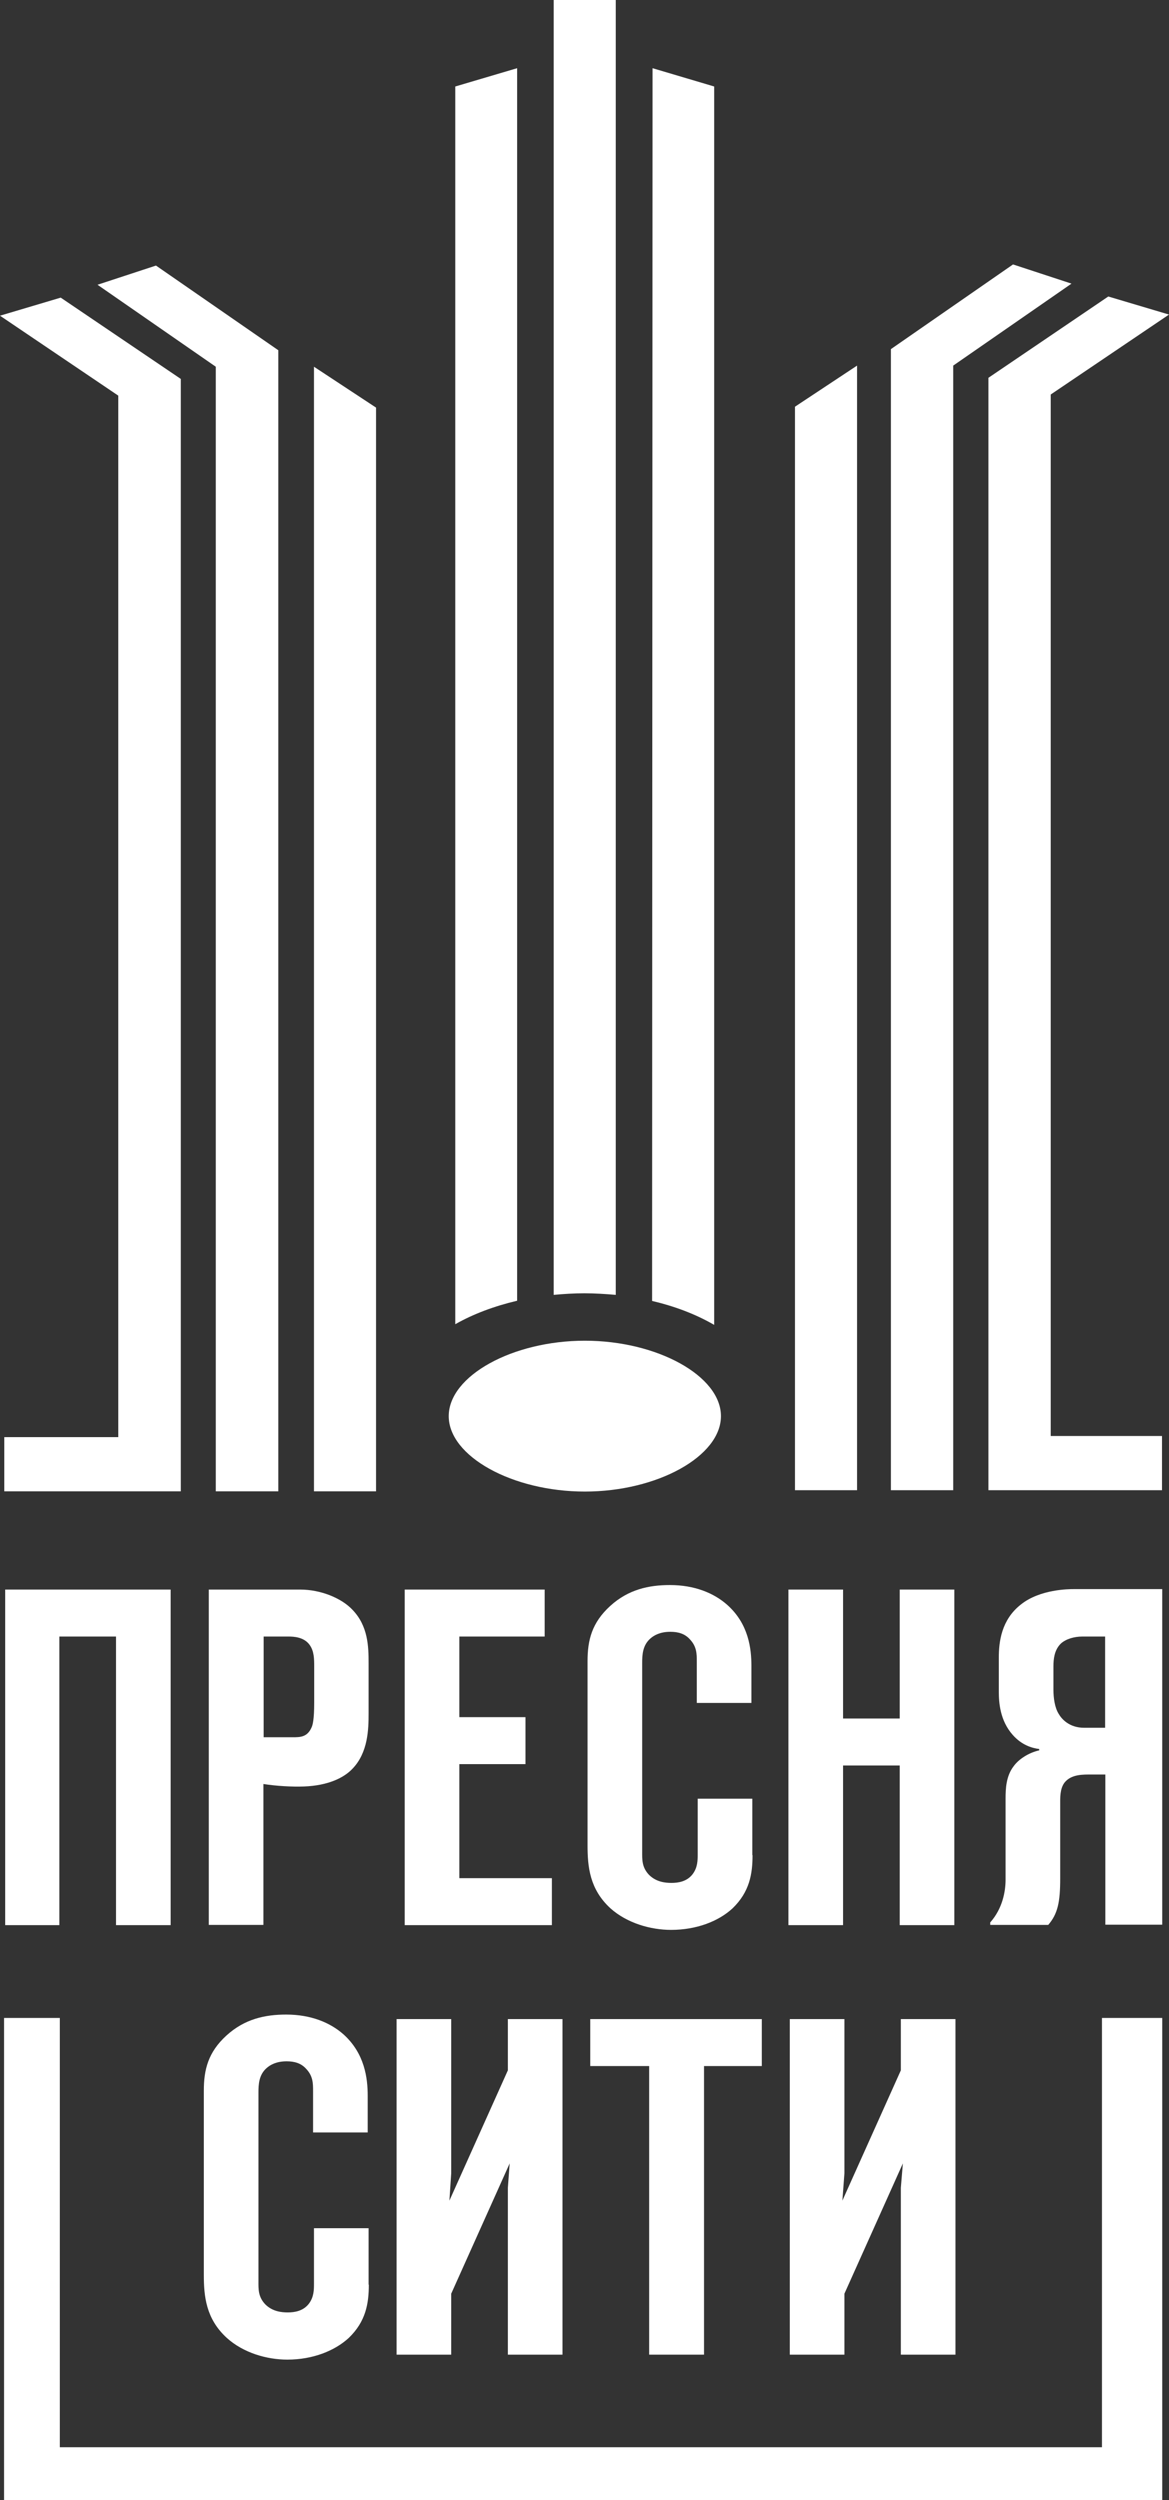
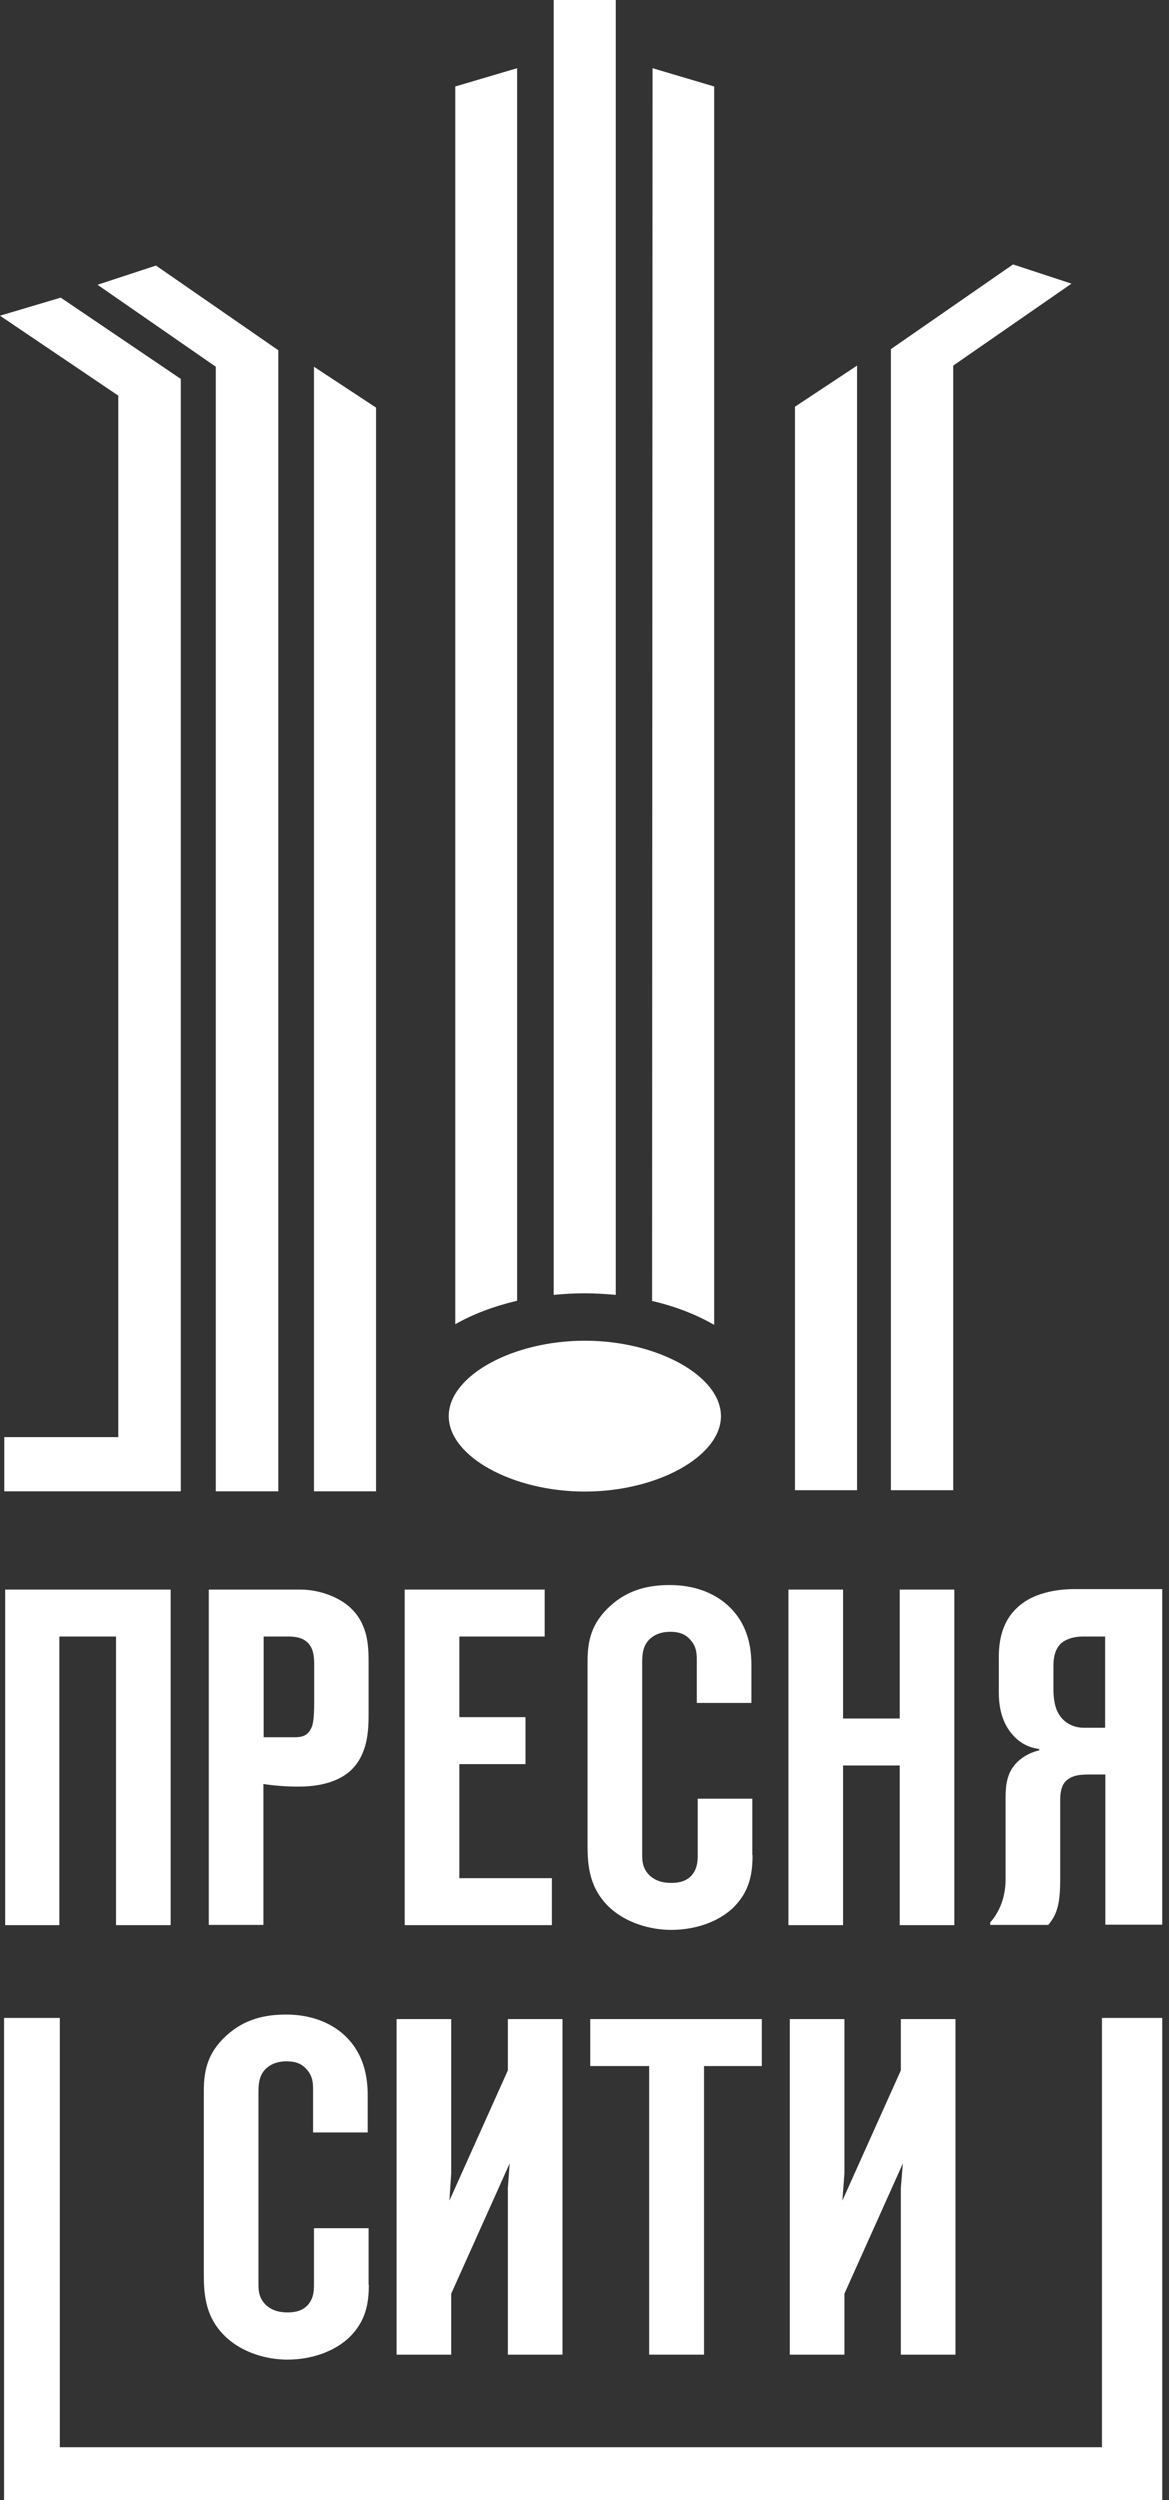
<svg xmlns="http://www.w3.org/2000/svg" version="1.1" id="Слой_1" x="0px" y="0px" viewBox="0 0 51.79 110.71" style="enable-background:new 0 0 51.79 110.71;" xml:space="preserve">
  <rect x="0" y="0" width="51.79" height="110.71" fill="#333333" stroke="none" />
  <style type="text/css">
	.st0{fill:#FFFFFF;}
</style>
  <g>
    <g>
      <polygon class="st0" points="16.66,66.04 13.91,66.04 13.91,16.24 16.66,18.05   " />
      <polygon class="st0" points="6.91,11.76 4.32,12.61 9.56,16.24 9.56,66.04 12.33,66.04 12.33,64.84 12.33,15.51   " />
      <polygon class="st0" points="2.69,13.18 0,13.98 5.24,17.52 5.24,63.64 0.19,63.64 0.19,66.04 5.41,66.04 8.01,66.04 8.01,16.78       " />
      <polygon class="st0" points="35.22,65.99 37.97,65.99 37.97,16.19 35.22,18.01   " />
      <polygon class="st0" points="44.88,11.71 47.47,12.56 42.23,16.19 42.23,65.99 39.47,65.99 39.47,64.79 39.47,15.46   " />
-       <polygon class="st0" points="49.1,13.13 51.79,13.93 46.55,17.47 46.55,63.59 51.48,63.59 51.48,65.99 46.38,65.99 43.79,65.99     43.79,16.73   " />
      <polygon class="st0" points="51.49,108.37 51.49,89.36 48.82,89.36 48.82,108.37 2.65,108.37 2.65,89.36 0.18,89.36 0.18,110.71     0.26,110.71 2.65,110.71 48.98,110.71 51.49,110.71   " />
      <path class="st0" d="M16.34,101.17c0,0.83-0.13,1.63-0.89,2.36c-0.62,0.57-1.59,0.96-2.72,0.96c-0.91,0-1.95-0.3-2.68-0.96    c-0.93-0.85-1.02-1.85-1.02-2.8v-8.15c0-0.93,0.19-1.7,1-2.44c0.81-0.74,1.72-0.93,2.65-0.93c1.1,0,1.95,0.36,2.53,0.87    c0.95,0.85,1.08,1.95,1.08,2.72v1.63h-2.42v-1.83c0-0.34,0-0.66-0.3-0.98c-0.23-0.26-0.53-0.34-0.87-0.34    c-0.45,0-0.72,0.15-0.89,0.3c-0.34,0.3-0.36,0.72-0.36,1.08V101c0,0.36-0.02,0.7,0.3,1.04c0.32,0.32,0.72,0.36,1,0.36    c0.3,0,0.68-0.06,0.93-0.38c0.23-0.3,0.23-0.62,0.23-0.91v-2.44h2.42V101.17z" />
      <polygon class="st0" points="22.5,104.27 22.5,96.88 22.58,95.8 19.99,101.57 19.99,104.27 17.57,104.27 17.57,89.41 19.99,89.41     19.99,96.24 19.91,97.45 22.5,91.68 22.5,89.41 24.92,89.41 24.92,104.27   " />
      <polygon class="st0" points="39.91,104.27 39.91,96.88 40,95.8 37.41,101.57 37.41,104.27 34.99,104.27 34.99,89.41 37.41,89.41     37.41,96.24 37.32,97.45 39.91,91.68 39.91,89.41 42.33,89.41 42.33,104.27   " />
      <polygon class="st0" points="5.14,85.25 5.14,72.47 2.63,72.47 2.63,85.25 0.23,85.25 0.23,70.39 7.56,70.39 7.56,85.25   " />
      <path class="st0" d="M12.96,76.93c0.34,0,0.66,0,0.85-0.45c0.04-0.09,0.11-0.32,0.11-1.08v-1.59c0-0.34,0-0.7-0.21-0.98    c-0.25-0.34-0.7-0.36-0.93-0.36h-1.1v4.46H12.96z M9.25,85.25V70.39h4.05c0.91,0,1.83,0.38,2.31,0.89    c0.7,0.72,0.72,1.64,0.72,2.36v2.23c0,0.7-0.02,1.74-0.72,2.46c-0.38,0.4-1.08,0.74-2.14,0.78c-0.53,0.02-1.23-0.02-1.8-0.11v6.24    H9.25z" />
      <polygon class="st0" points="17.93,70.39 24.13,70.39 24.13,72.47 20.35,72.47 20.35,76.04 23.28,76.04 23.28,78.12 20.35,78.12     20.35,83.17 24.45,83.17 24.45,85.25 17.93,85.25   " />
      <path class="st0" d="M33.34,82.15c0,0.83-0.13,1.63-0.89,2.36c-0.62,0.57-1.59,0.95-2.72,0.95c-0.91,0-1.95-0.3-2.68-0.95    c-0.93-0.85-1.02-1.85-1.02-2.8v-8.15c0-0.93,0.19-1.7,1-2.44c0.81-0.74,1.72-0.93,2.65-0.93c1.1,0,1.95,0.36,2.53,0.87    c0.96,0.85,1.08,1.95,1.08,2.72v1.63h-2.42v-1.83c0-0.34,0-0.66-0.3-0.98c-0.23-0.26-0.53-0.34-0.87-0.34    c-0.45,0-0.72,0.15-0.89,0.3c-0.34,0.3-0.36,0.72-0.36,1.08v8.34c0,0.36-0.02,0.7,0.3,1.04c0.32,0.32,0.72,0.36,1,0.36    c0.3,0,0.68-0.06,0.93-0.38c0.23-0.3,0.23-0.62,0.23-0.91v-2.44h2.42V82.15z" />
      <polygon class="st0" points="37.35,78.18 37.35,85.25 34.93,85.25 34.93,70.39 37.35,70.39 37.35,76.1 39.86,76.1 39.86,70.39     42.28,70.39 42.28,85.25 39.86,85.25 39.86,78.18   " />
      <path class="st0" d="M48.97,72.47h-1.02c-0.36,0-0.74,0.11-0.96,0.32c-0.28,0.28-0.32,0.68-0.32,1v1.04    c0,0.36,0.06,0.79,0.23,1.06c0.13,0.23,0.47,0.62,1.13,0.62h0.93V72.47z M48.97,85.25v-6.67h-0.6c-0.38,0-0.91-0.02-1.21,0.36    c-0.21,0.28-0.19,0.7-0.19,0.95v3.29c0,1.06-0.11,1.57-0.53,2.06h-2.57v-0.11c0.55-0.62,0.68-1.38,0.68-1.89v-3.59    c0-0.44,0.02-1,0.36-1.44c0.23-0.32,0.68-0.6,1.13-0.7v-0.06c-0.32-0.04-0.77-0.17-1.17-0.62c-0.57-0.64-0.62-1.44-0.62-1.93    v-1.49c0-0.7,0.11-1.68,0.98-2.36c0.85-0.68,2.14-0.68,2.33-0.68h3.93v14.86H48.97z" />
      <polygon class="st0" points="28.76,104.27 28.76,91.49 26.15,91.49 26.15,89.41 33.75,89.41 33.75,91.49 31.19,91.49     31.19,104.27   " />
      <path class="st0" d="M25.91,59.37c-3.21,0-6.03,1.56-6.03,3.34c0,1.78,2.82,3.34,6.03,3.34c3.21,0,6.03-1.56,6.03-3.34    C31.94,60.93,29.12,59.37,25.91,59.37" />
      <path class="st0" d="M27.28,57.34V0h-2.75v57.34c0.44-0.04,0.89-0.07,1.36-0.07C26.35,57.27,26.82,57.3,27.28,57.34" />
      <path class="st0" d="M31.64,3.83l-2.73-0.81l-0.02,54.59c1.03,0.24,1.96,0.6,2.75,1.06V3.83z" />
      <path class="st0" d="M22.91,3.02l-2.74,0.81v54.81c0.79-0.45,1.72-0.8,2.74-1.04V3.02z" />
    </g>
  </g>
</svg>